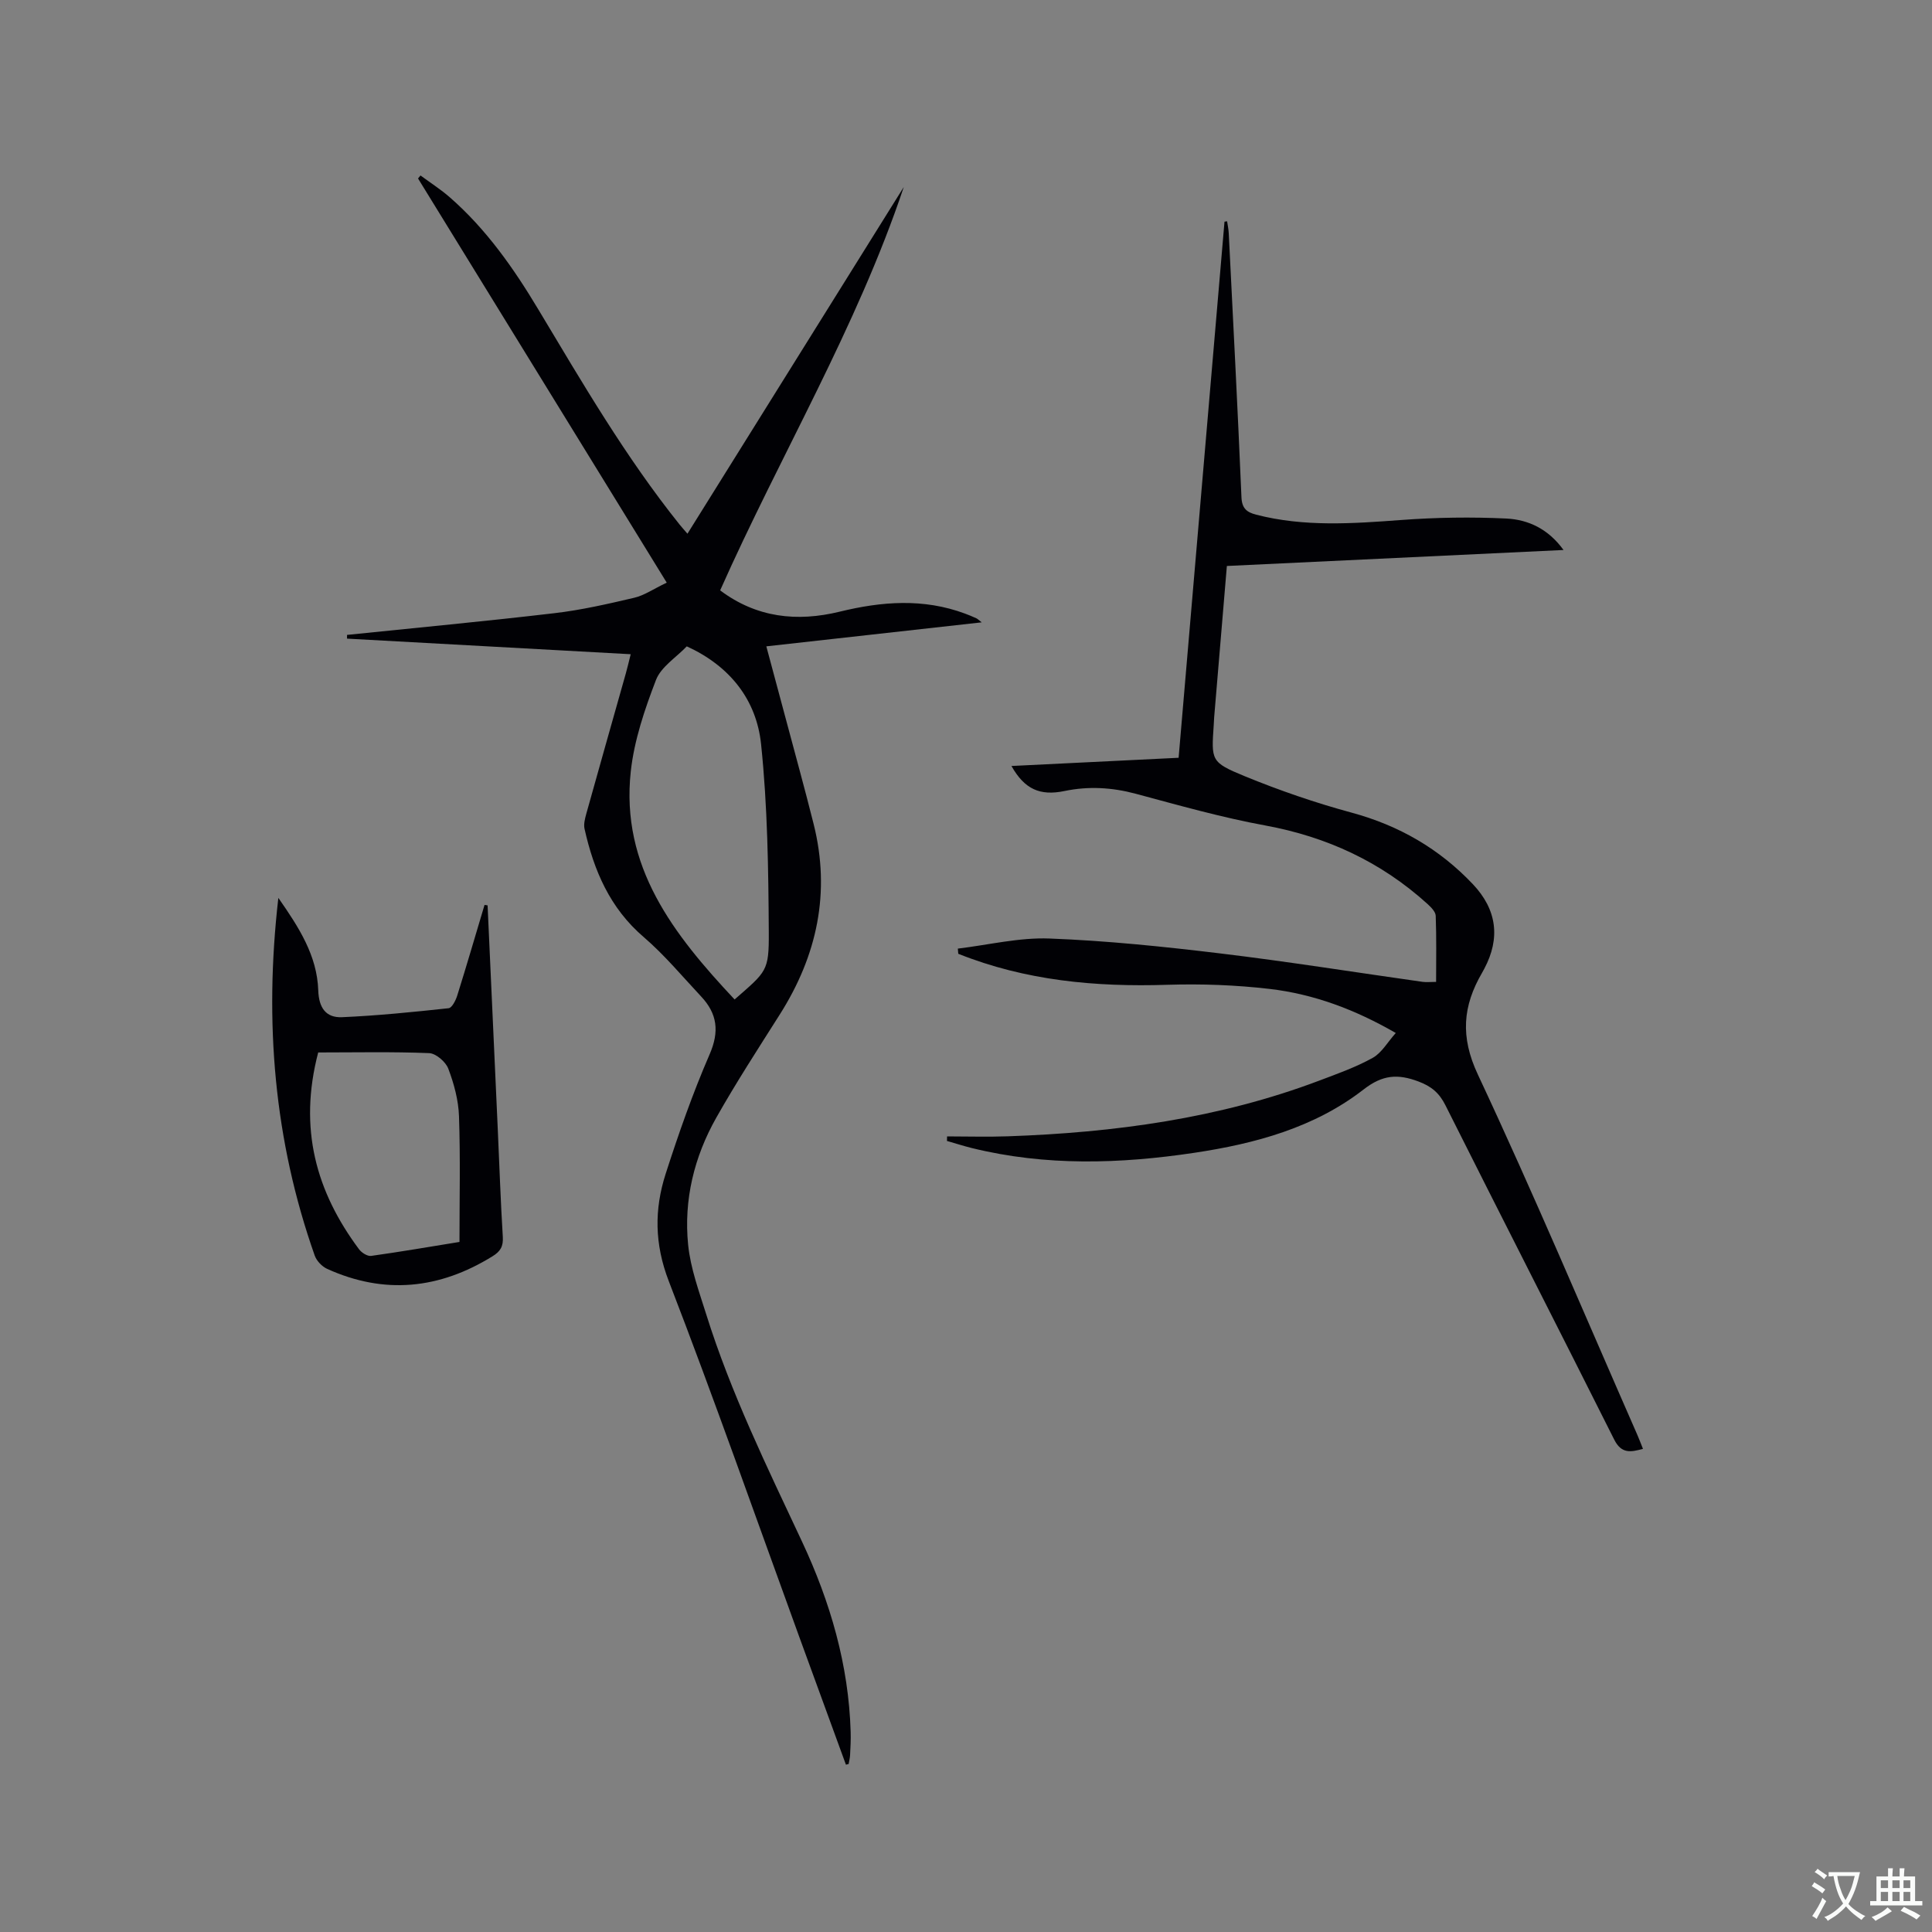
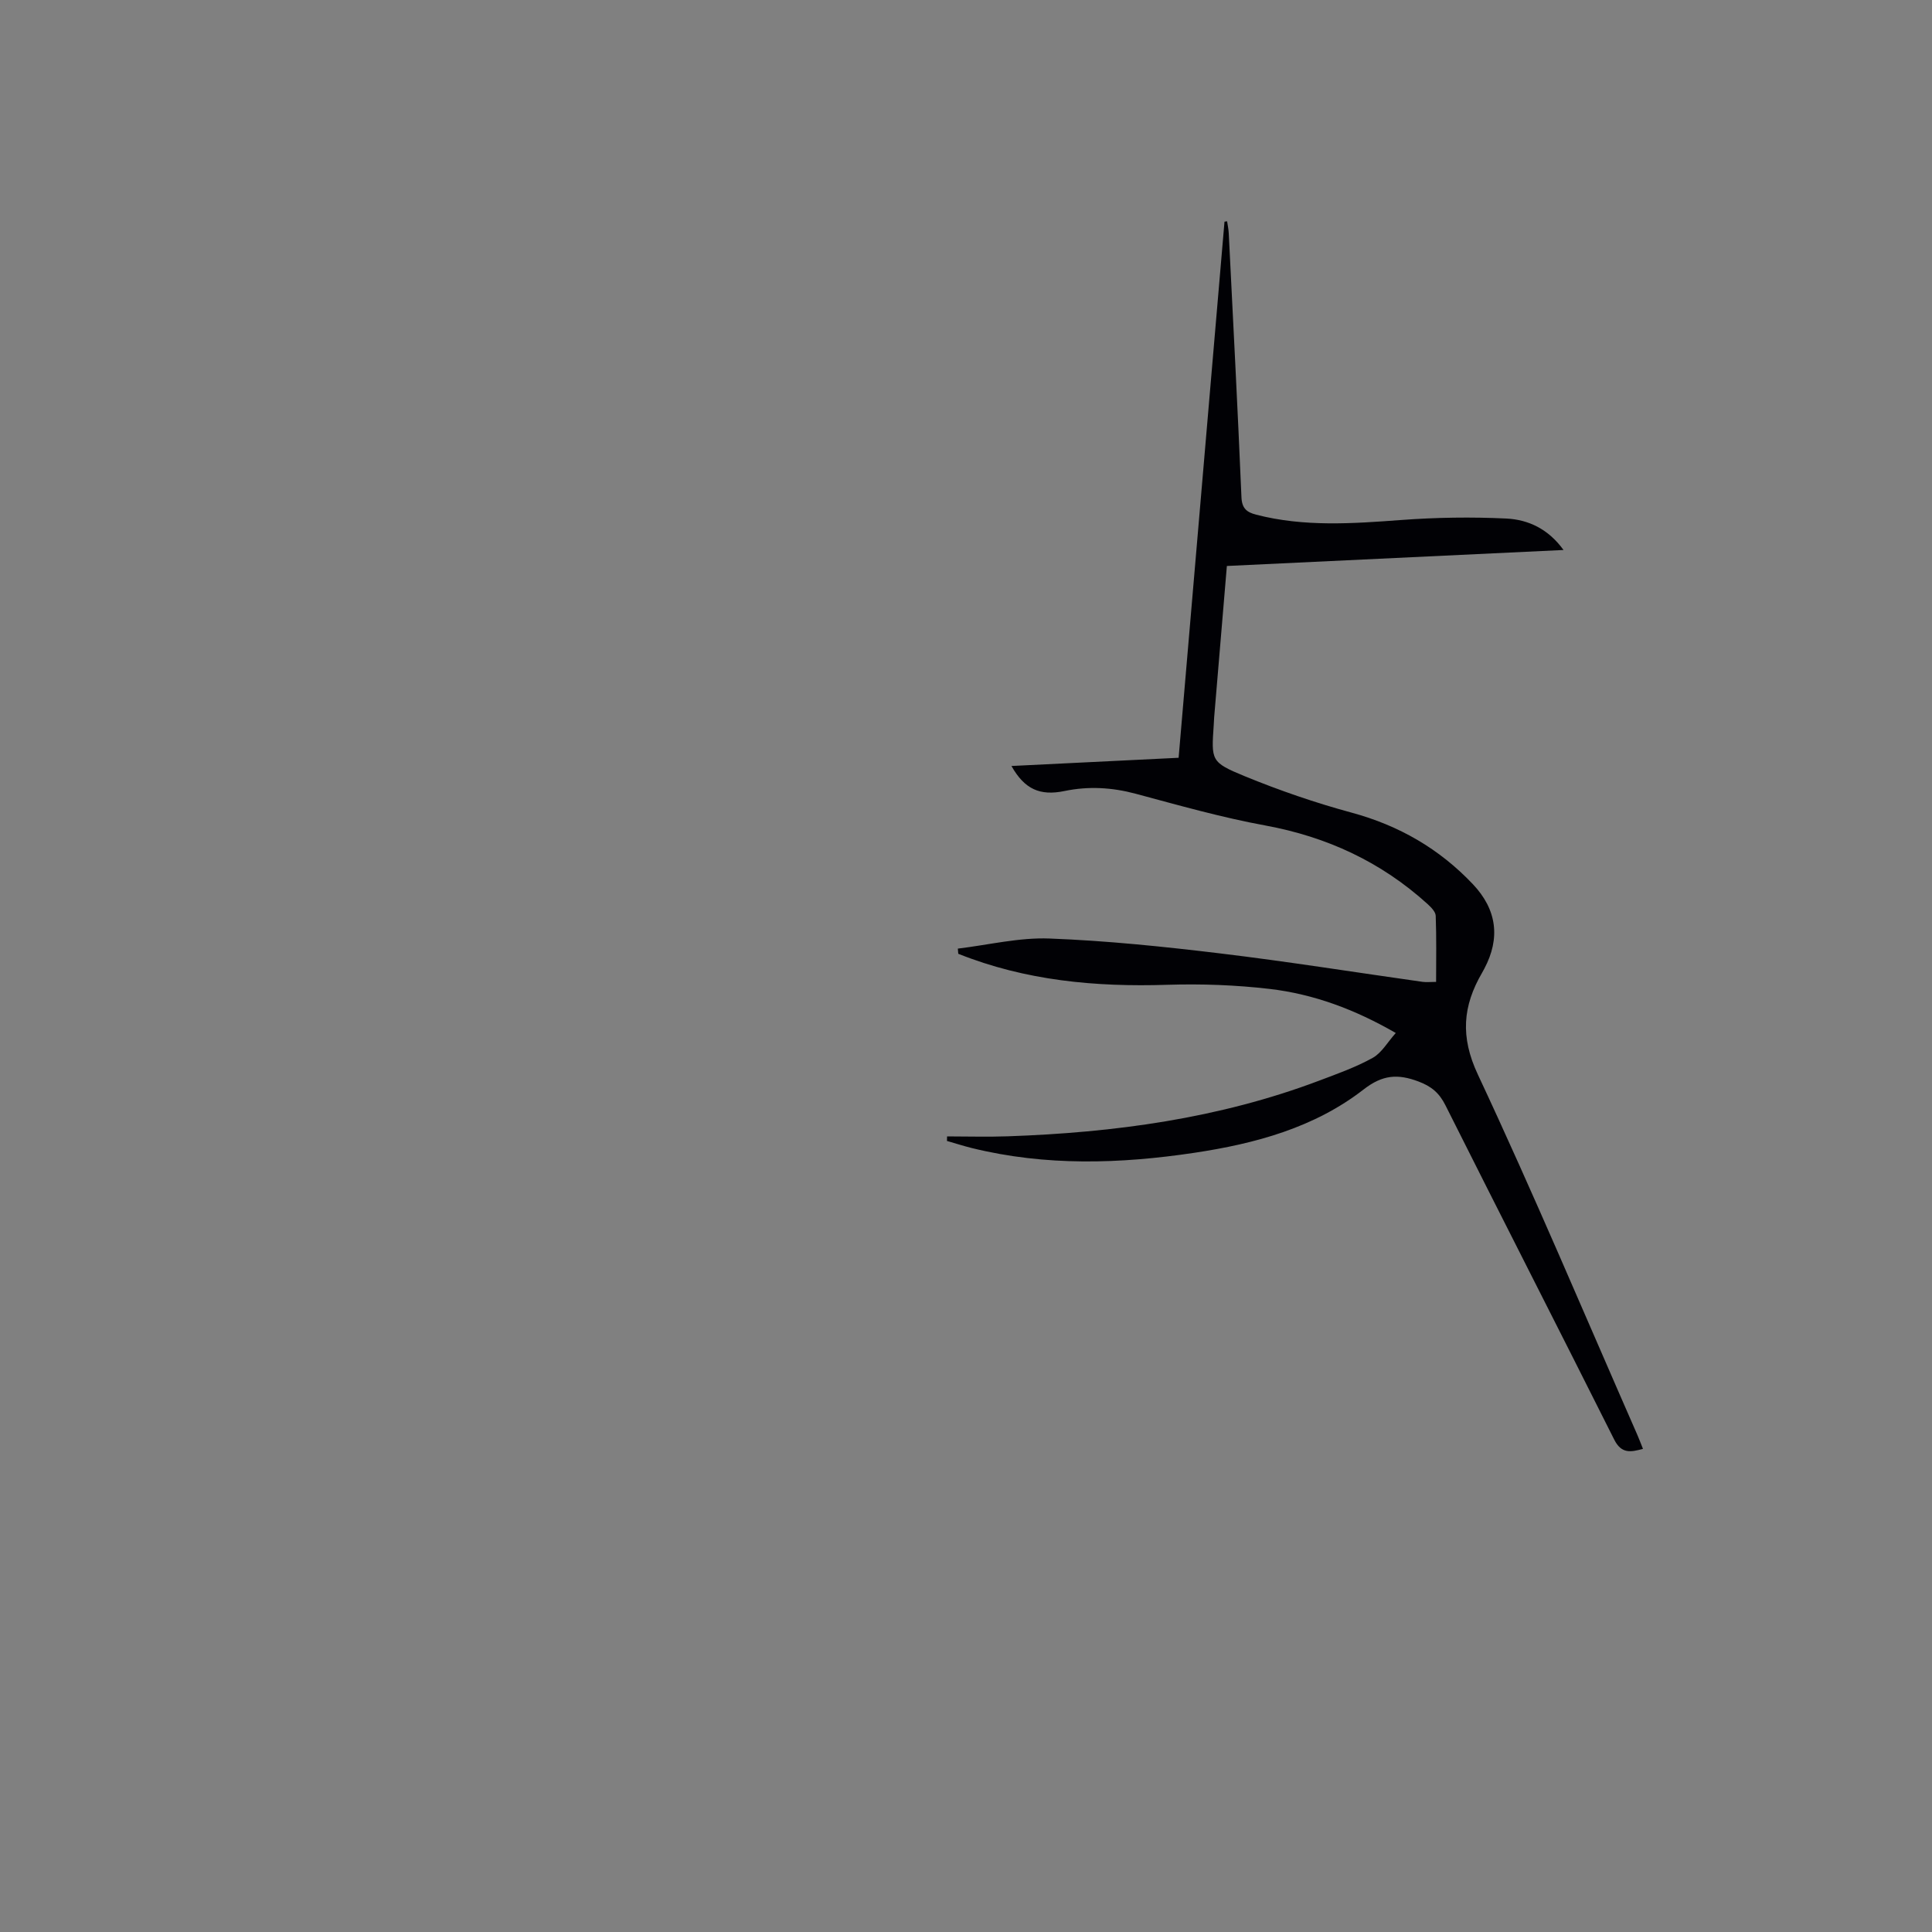
<svg xmlns="http://www.w3.org/2000/svg" enable-background="new 0 0 400 400" viewBox="0 0 400 400">
  <rect x="0" y="0" width="400" height="400" fill="#808080" stroke="none" />
  <g fill="#010105">
-     <path d="m175.14 365.36c-3.22-8.83-6.45-17.66-9.67-26.49-8.95-24.57-17.59-49.25-27.01-73.63-2.96-7.68-3.01-14.85-.64-22.22 2.69-8.35 5.6-16.67 9.09-24.71 2.07-4.75 1.6-8.43-1.75-12-3.9-4.16-7.58-8.6-11.89-12.3-7-6-10.32-13.79-12.25-22.42-.21-.96.09-2.09.36-3.09 2.7-9.69 5.45-19.36 8.18-29.04.34-1.2.62-2.42 1.02-4.01-19.77-1.09-39.25-2.16-58.73-3.23 0-.26 0-.52 0-.77 14.32-1.48 28.66-2.82 42.96-4.5 5.55-.65 11.05-1.91 16.5-3.19 2.07-.48 3.94-1.8 6.73-3.13-17.38-28.24-34.43-55.96-51.49-83.68.17-.21.34-.41.51-.62 2.04 1.51 4.21 2.89 6.11 4.56 7.51 6.57 13.17 14.64 18.25 23.12 9.16 15.27 18.12 30.66 29.29 44.6.46.57.96 1.12 1.62 1.89 14.99-24.02 29.89-47.9 44.79-71.79-9.76 29.15-25.56 55.5-38.02 83.52 7.53 5.66 15.91 6.57 24.75 4.41 8.71-2.13 17.35-2.8 25.95.4.79.29 1.57.62 2.34.97.27.12.48.36 1.11.84-14.95 1.67-29.5 3.29-44.59 4.97 1.38 5.15 2.66 9.91 3.94 14.68 1.96 7.36 4 14.7 5.85 22.09 3.56 14.18.73 27.25-7.01 39.46-4.48 7.07-9.04 14.09-13.15 21.37-4.58 8.11-6.75 17.02-5.82 26.29.49 4.88 2.26 9.66 3.74 14.39 5.11 16.32 12.61 31.63 19.84 47.07 5.84 12.47 9.67 25.53 10.07 39.43.05 1.59-.04 3.18-.12 4.77-.03.62-.19 1.23-.3 1.85-.17.04-.37.09-.56.14zm-23.05-158.43c6.63-5.81 7.13-5.82 7.08-13.93-.08-12.99-.25-26.05-1.6-38.95-.96-9.16-6.44-16.15-15.38-20.23-2.21 2.32-5.33 4.24-6.38 6.97-2.34 6.08-4.5 12.46-5.21 18.88-2.16 19.76 8.87 33.81 21.49 47.26z" />
    <path d="m323.71 113.87c-23.53 1.12-46.54 2.21-69.7 3.31-.9 10.64-1.77 20.98-2.63 31.32-.04.53-.05 1.06-.09 1.59-.49 7.36-.64 7.71 6.38 10.6 7.21 2.96 14.65 5.52 22.17 7.56 9.81 2.66 18.16 7.48 25.1 14.81 4.98 5.26 5.73 11.16 2.37 17.5-.15.28-.3.56-.46.84-4 6.87-4.55 13.24-.88 21.06 11.54 24.63 22.1 49.72 33.03 74.63.38.87.71 1.76 1.16 2.88-2.51.68-4.45 1.09-5.96-1.93-11.58-23.09-23.35-46.09-34.93-69.19-1.28-2.56-2.9-3.93-5.59-4.94-4.29-1.61-7.42-1.41-11.36 1.65-10.2 7.92-22.43 11.22-35.02 13.11-15.41 2.31-30.81 2.79-46.1-.98-1.73-.43-3.43-.98-5.14-1.47.01-.31.01-.63.02-.94 4.2 0 8.4.13 12.59-.02 22.03-.77 43.68-3.68 64.44-11.52 3.76-1.42 7.59-2.78 11.09-4.72 1.86-1.03 3.07-3.24 4.78-5.15-8.46-4.88-16.99-8.05-26.08-9.12-7.01-.82-14.15-1.08-21.21-.86-14.87.48-29.38-.86-43.29-6.42-.03-.36-.06-.72-.09-1.07 6.33-.76 12.69-2.33 18.97-2.09 11.82.45 23.64 1.67 35.39 3.09 13.98 1.68 27.9 3.91 41.85 5.88.8.11 1.64.01 2.81.01 0-4.62.09-9.15-.08-13.68-.03-.85-.98-1.79-1.71-2.46-9.59-8.69-20.79-13.89-33.56-16.24-9.04-1.66-17.93-4.18-26.83-6.57-4.93-1.32-9.79-1.6-14.75-.57-5.1 1.06-8.28-.38-10.99-5.18 11.55-.57 22.93-1.13 34.61-1.7 3.18-37.15 6.34-74.07 9.5-111 .18-.02.36-.05.54-.07.12.83.3 1.66.34 2.49.91 18.21 1.86 36.42 2.63 54.64.1 2.35 1.13 3.11 3.05 3.61 9.93 2.56 19.94 1.85 30.02 1.1 7.25-.54 14.58-.65 21.84-.3 4.45.24 8.59 2.11 11.77 6.51z" />
-     <path d="m100.95 187.45c.7 15.46 1.41 30.92 2.11 46.38.34 7.41.58 14.83 1.04 22.24.12 1.98-.48 3.02-2.15 4.04-10.98 6.79-22.36 7.97-34.21 2.6-1.07-.49-2.19-1.65-2.58-2.76-8.4-23.81-10.49-48.3-7.53-74.05 4.29 6.14 8.02 11.96 8.26 19.14.12 3.64 1.6 5.7 4.92 5.56 7.37-.32 14.73-1.07 22.07-1.86.7-.08 1.48-1.63 1.79-2.63 1.95-6.23 3.78-12.5 5.65-18.76.2.03.41.06.63.1zm-35.07 30.45c-4.13 15.77-.42 28.83 8.45 40.74.53.72 1.74 1.49 2.52 1.38 6.16-.86 12.29-1.92 18.28-2.89 0-8.9.2-17.47-.1-26.02-.11-3.32-1.03-6.72-2.21-9.84-.53-1.42-2.55-3.17-3.96-3.23-7.6-.31-15.21-.14-22.98-.14z" />
  </g>
-   <path d="m377.9 391.2c-.2.3-.4.5-.6.8-.7-.6-1.4-1-2.2-1.5.2-.3.4-.5.5-.8.6.4 1.4.8 2.3 1.5zm-1.8 6.1c-.2-.2-.5-.4-.9-.6.4-.6.8-1.2 1.2-1.9s.7-1.3.9-1.9c.3.3.5.5.8.7-.7 1.3-1.4 2.6-2 3.7zm2.2-9c-.3.3-.5.5-.6.8-.6-.6-1.3-1.1-2-1.5.3-.3.5-.5.6-.7.6.5 1.3.9 2 1.4zm.3.2v-.9h2 4.5c-.3 1.3-.6 2.5-1 3.6s-.9 2.1-1.4 3c.4.5 1 1 1.6 1.4s1.2.8 1.9 1.1c-.3.2-.5.4-.8.8-.4-.3-1-.7-1.6-1.2s-1.2-1.1-1.6-1.6c-.5.6-1.1 1.1-1.7 1.6s-1.4.9-2.1 1.4c-.1-.3-.3-.5-.7-.8.6-.2 1.2-.5 1.9-1s1.4-1.1 2-1.8c-.5-.8-.9-1.6-1.2-2.5s-.6-2-.8-3.2c-.4.1-.7.1-1 .1zm2.5 2.7c.3 1 .7 1.7 1 2.2.3-.5.6-1.1 1-2s.6-1.9.9-3h-3.2-.4c.1.9.3 1.8.7 2.8z" fill="#fafbfa" />
-   <path d="m396.5 388.5v1.5 3.6h1.5v.9c-.4 0-1 0-1.7 0h-7.9c-.5 0-.9 0-1.2 0v-.9h1.3v-3.5c0-.7 0-1.2 0-1.6h2.4c0-.8 0-1.4 0-1.7h1c0 .3-.1.8-.1 1.7h1.5c0-.8 0-1.4 0-1.7h1c0 .3-.1.9-.1 1.7zm-8.2 9.2c-.2-.3-.5-.5-.8-.8.8-.3 1.4-.6 1.9-.9s1-.7 1.4-1.1c.3.3.6.5.9.8-1.6 1-2.8 1.6-3.4 2zm2.6-6.8v-1.6h-1.5v1.6zm0 2.7v-1.9h-1.5v1.9zm2.4-2.7v-1.6h-1.5v1.6zm0 2.7v-1.9h-1.5v1.9zm.2 2 .7-.8c.4.2.9.5 1.6.8s1.3.7 1.8 1c-.3.3-.5.5-.8.8-.4-.3-1.5-1-3.3-1.8zm2-4.7v-1.6h-1.4v1.6zm0 2.7v-1.9h-1.4v1.9z" fill="#fafbfa" />
</svg>